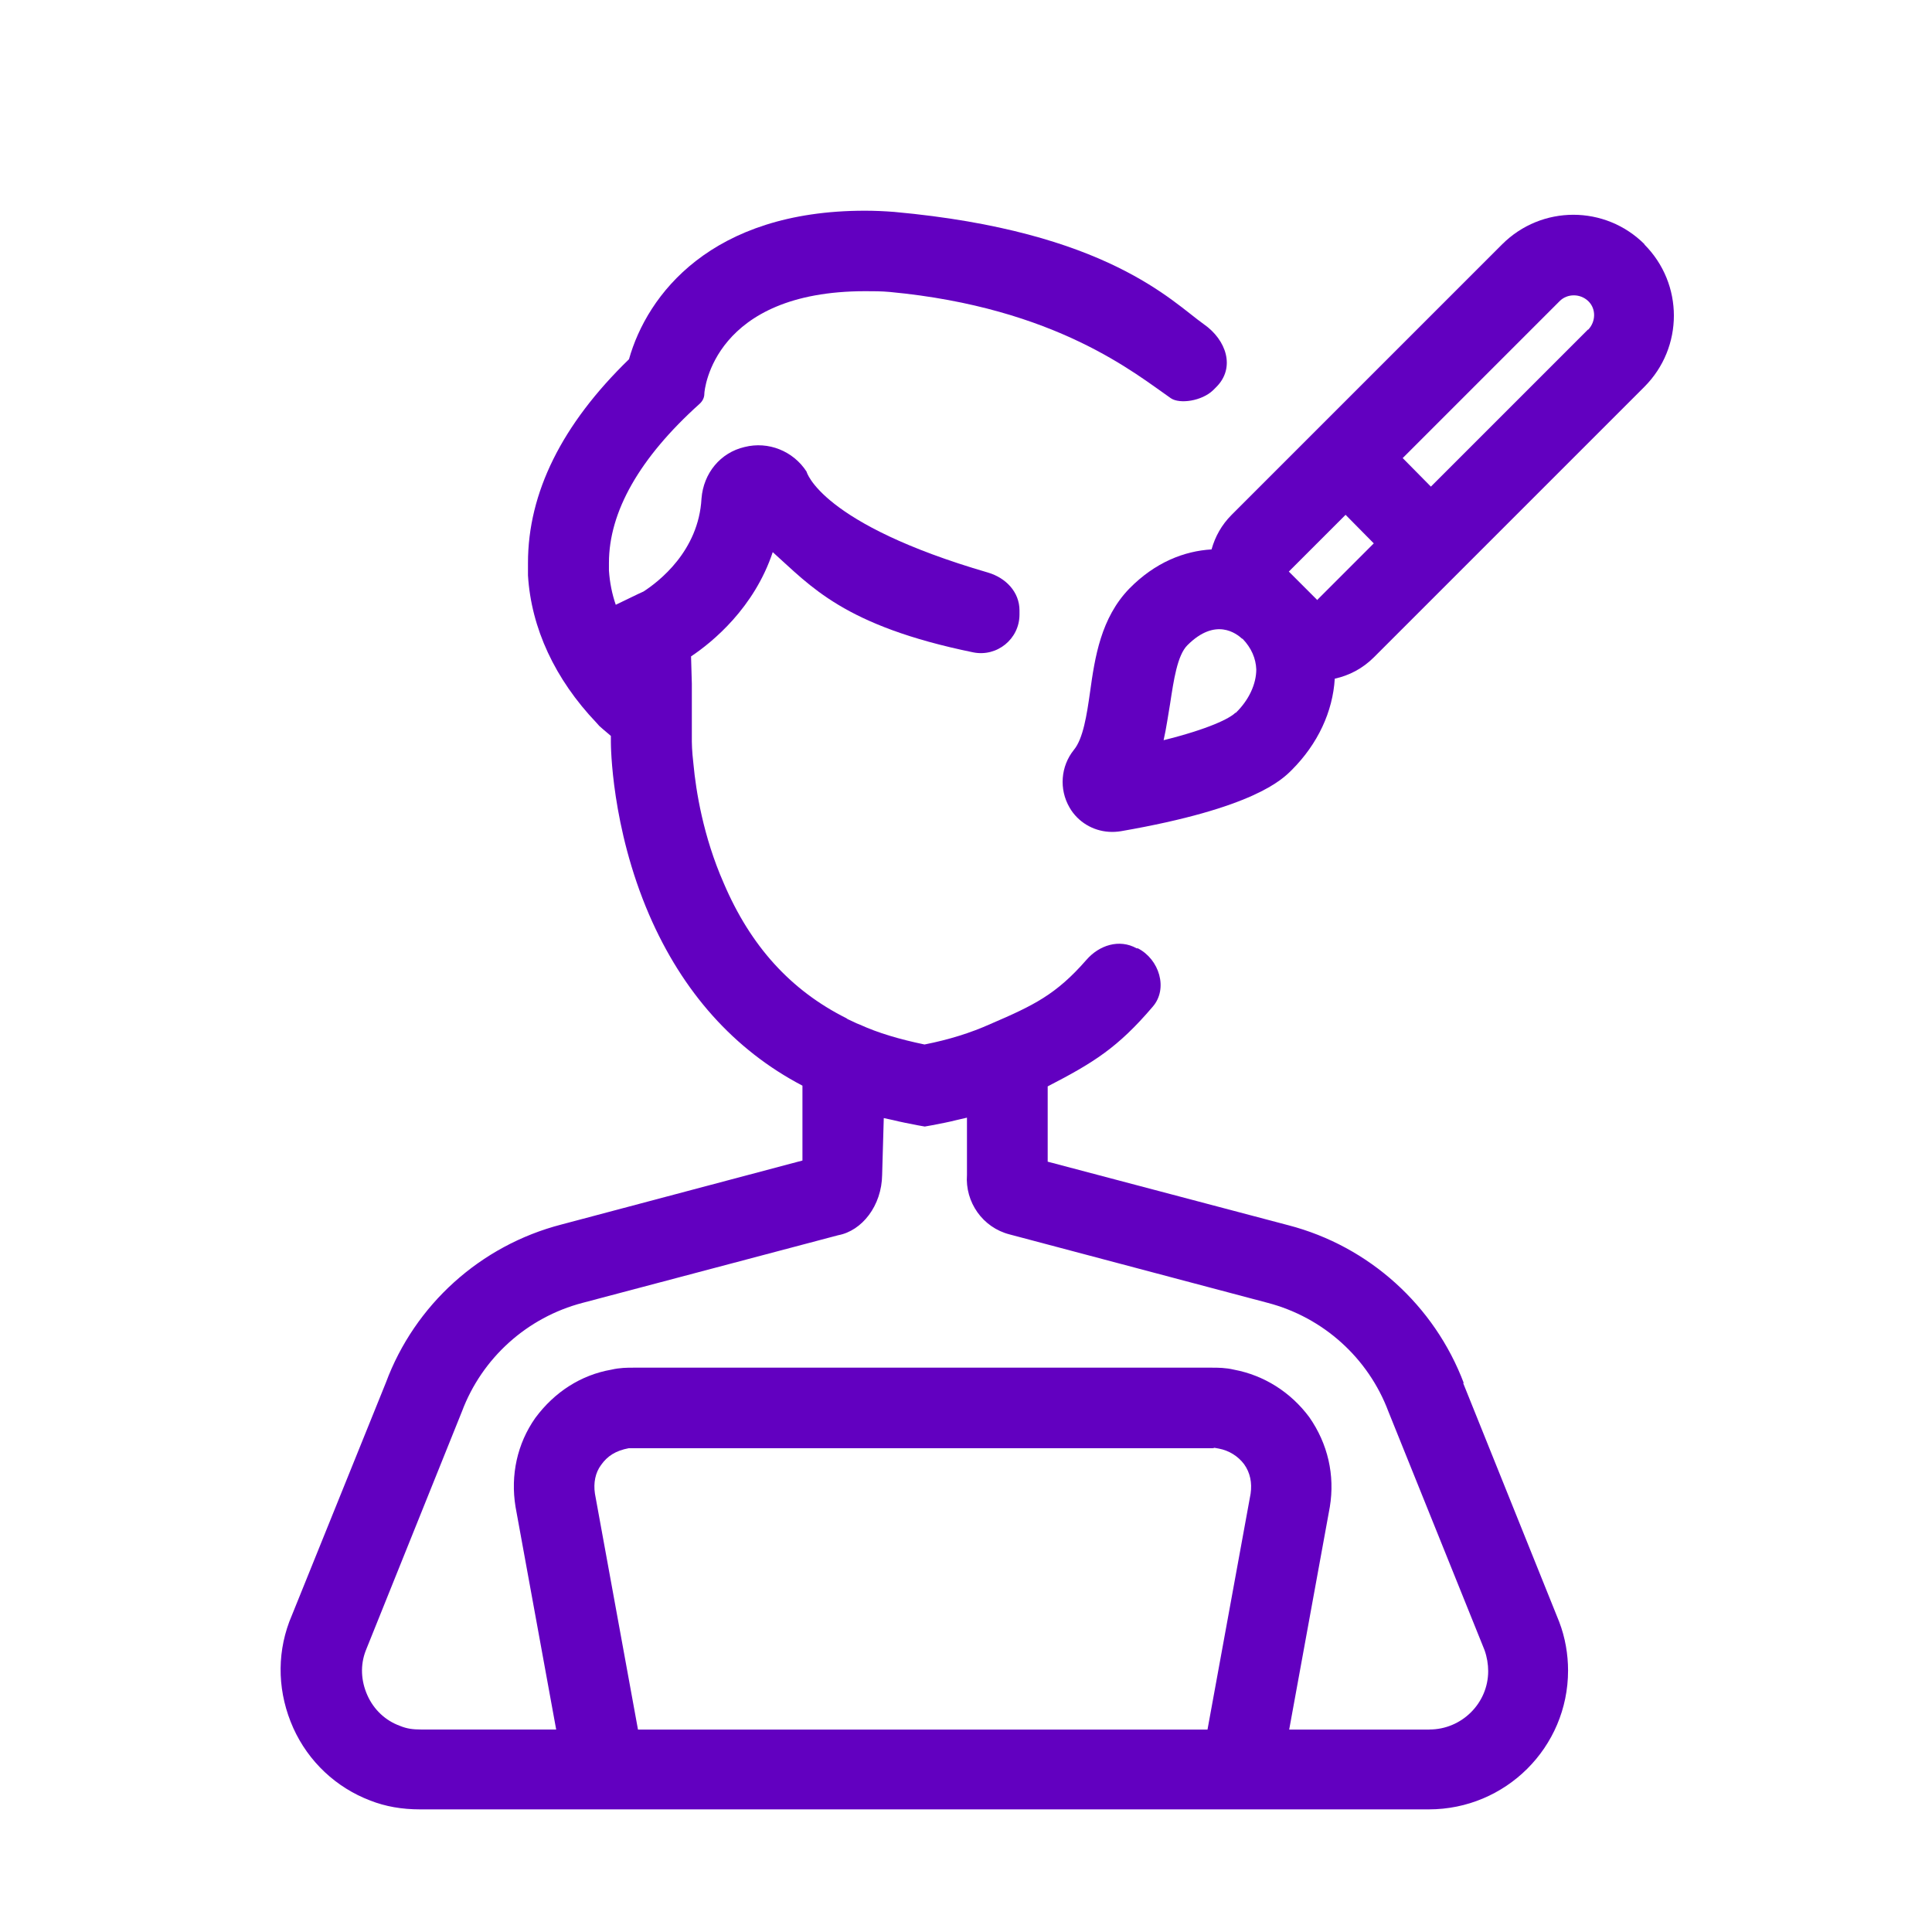
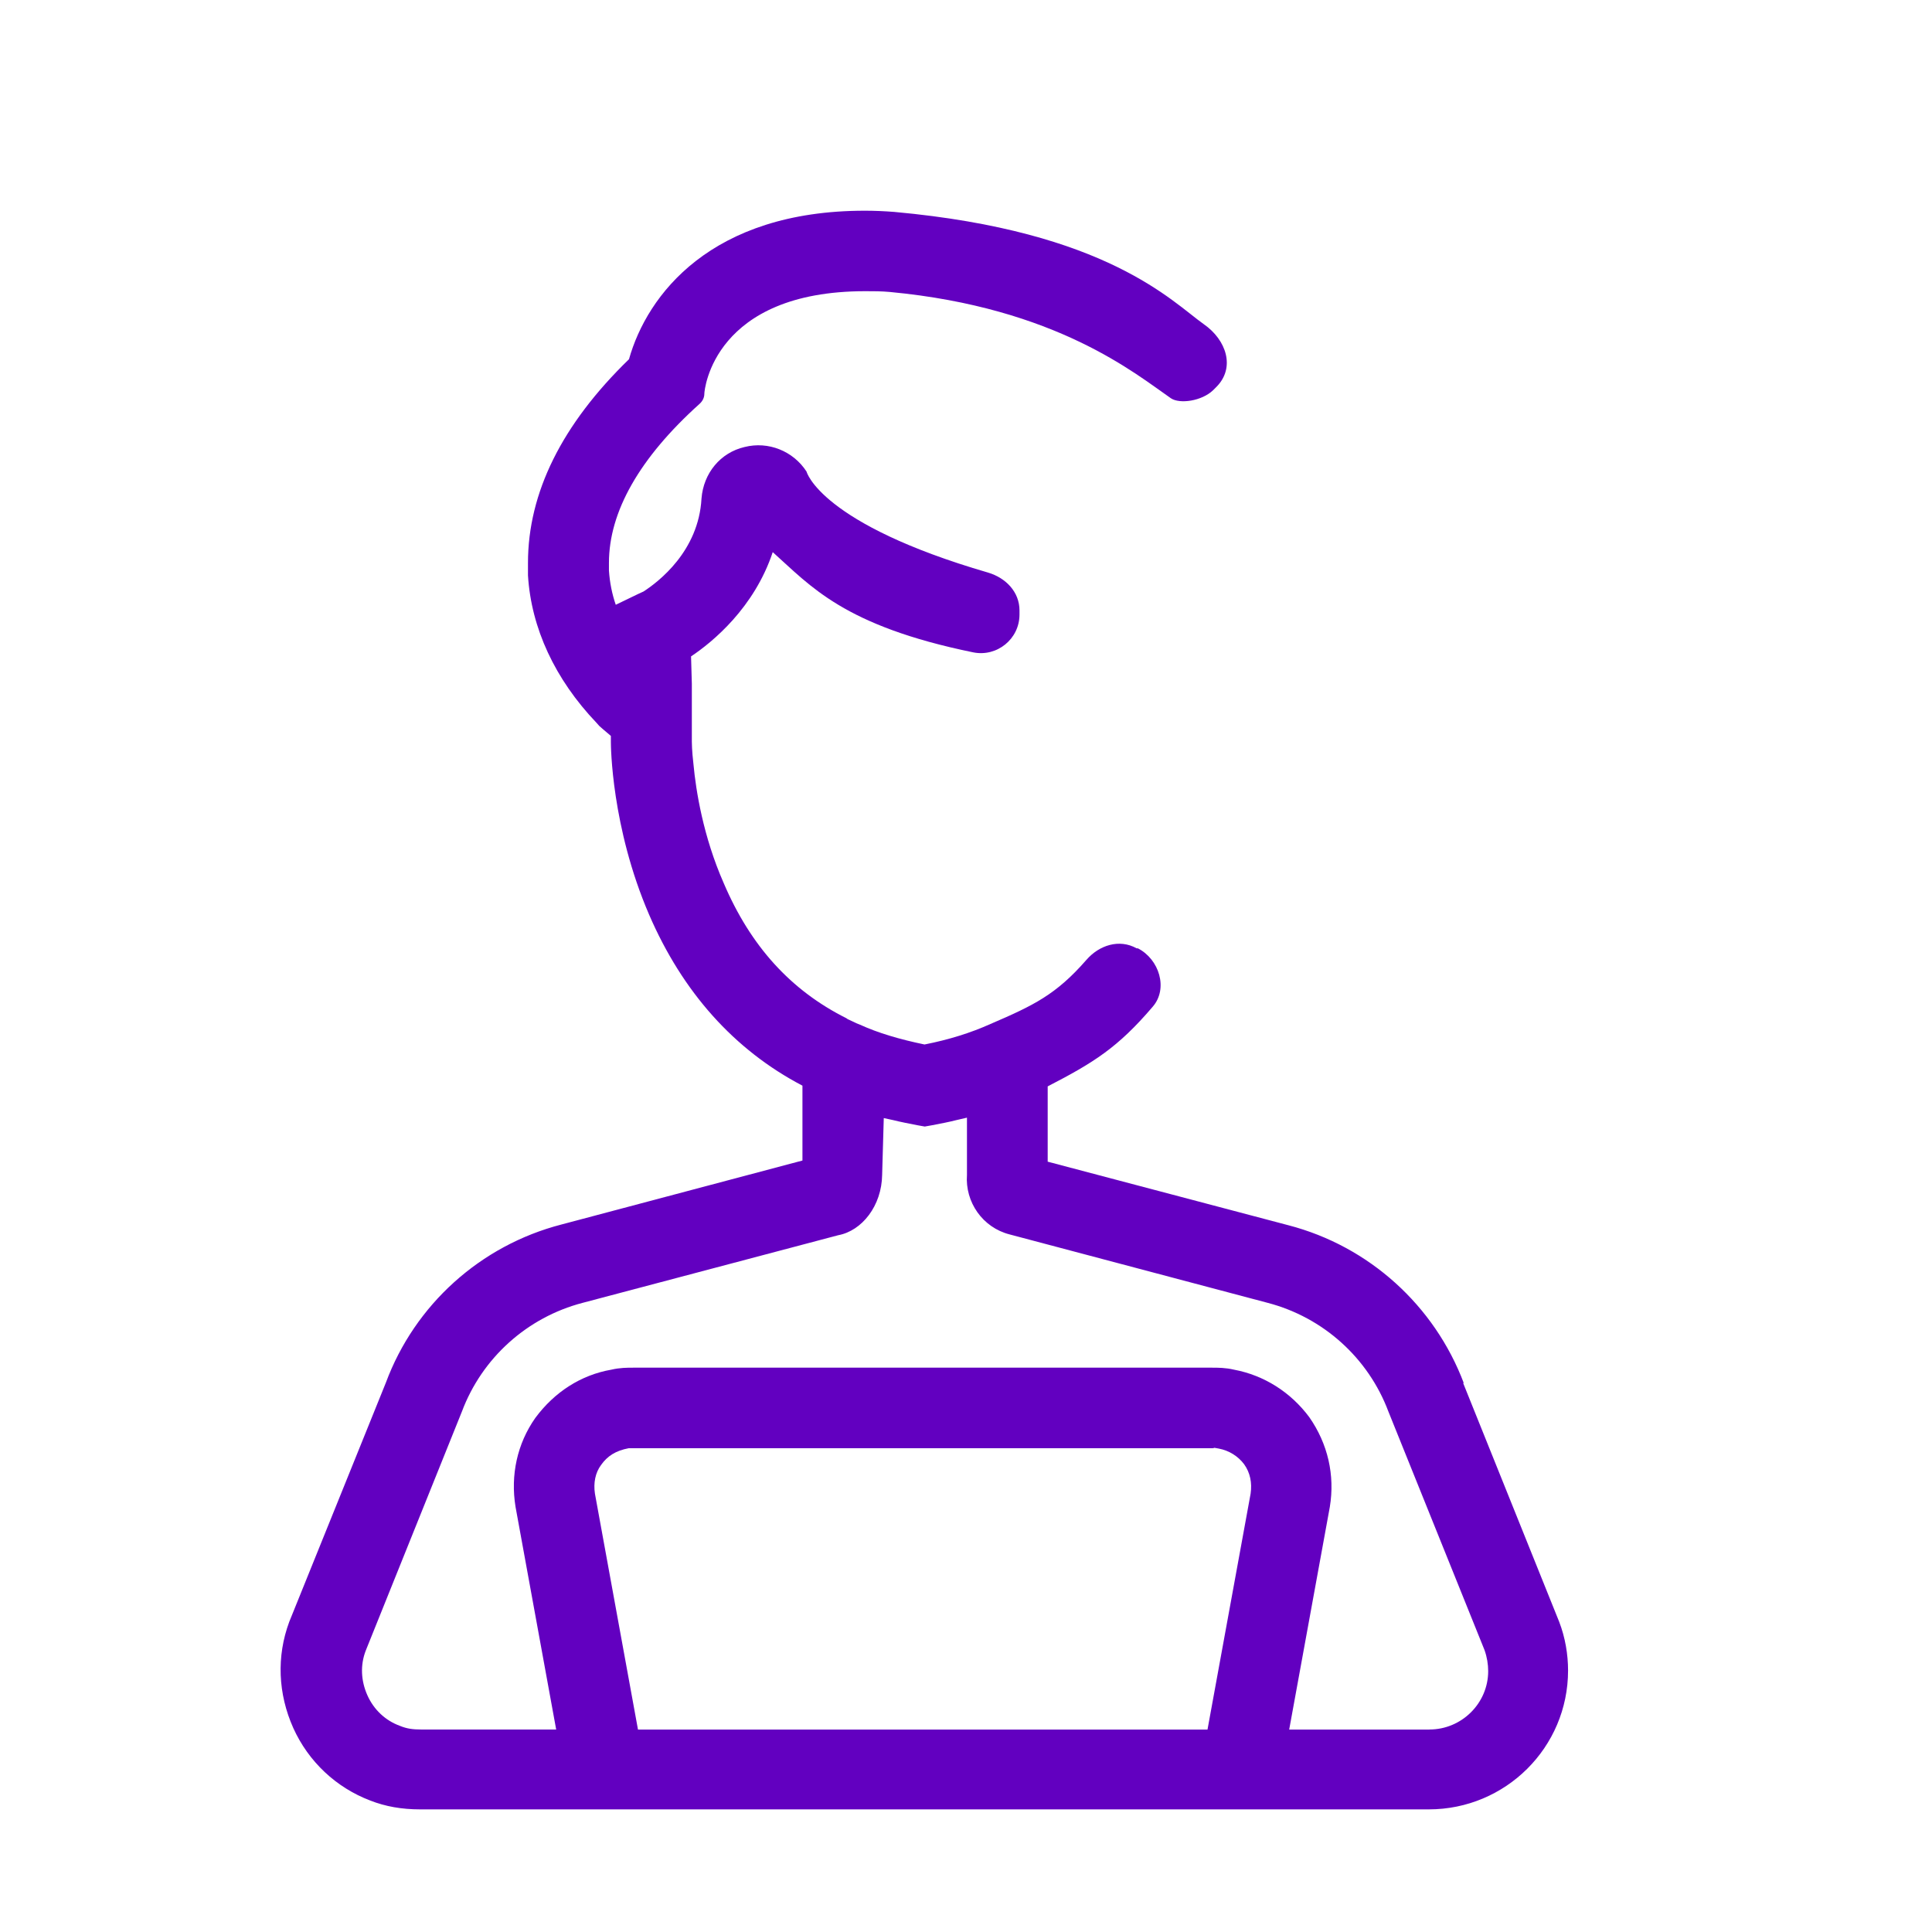
<svg xmlns="http://www.w3.org/2000/svg" fill="none" height="32" viewBox="0 0 32 32" width="32">
  <g fill="#6200c0">
    <path d="m24.247 22.914c-.487-1.293-1.573-2.273-2.907-2.62l-3.987-1.053v-1.247c.76-.393 1.16-.64 1.74-1.32.26-.3.107-.787-.247-.967h-.02c-.287-.16-.62-.053-.833.193-.5.573-.873.753-1.587 1.06-.327.147-.687.26-1.093.34-.42-.087-.773-.193-1.067-.327l-.067-.027s-.007-.007-.013-.007l-.1-.047s-.033-.013-.047-.027c-.92-.46-1.587-1.193-2.033-2.24-.34-.773-.46-1.533-.5-1.967-.027-.227-.027-.367-.027-.373v-.96l-.013-.453c.36-.24 1.047-.807 1.353-1.727.627.56 1.173 1.22 3.32 1.66.393.08.767-.22.767-.627v-.067c0-.307-.227-.54-.52-.627-2.773-.807-3.007-1.667-3.007-1.673-.22-.34-.633-.507-1.027-.407-.4.093-.68.433-.713.853-.047.873-.713 1.38-.96 1.54-.027.013-.06.027-.087.04l-.373.18c-.06-.173-.1-.367-.113-.567v-.127c0-.847.507-1.74 1.5-2.633.053-.047.08-.107.08-.167 0-.073.16-1.7 2.667-1.7.133 0 .267 0 .407.013 2.76.26 4.073 1.36 4.653 1.76.147.1.513.047.7-.133l.053-.053c.32-.32.167-.78-.207-1.04-.527-.373-1.6-1.54-5.127-1.86-.167-.013-.327-.02-.487-.02-2.547 0-3.607 1.393-3.907 2.46-1.113 1.08-1.673 2.213-1.673 3.373v.207c.053.873.447 1.72 1.133 2.44l.047.053.06.053.133.113v.1c0 .06.007 1.407.633 2.86.553 1.28 1.407 2.24 2.54 2.833v1.24l-3.993 1.06c-1.34.347-2.427 1.327-2.907 2.62l-1.6 3.96c-.213.573-.187 1.193.067 1.76.253.56.713.987 1.273 1.2.253.1.527.147.827.147h16.707c1.273 0 2.307-1.027 2.307-2.3 0-.267-.047-.547-.147-.807l-1.593-3.96zm-4.247 5.733h-9.433l-.713-3.907c-.027-.18.007-.347.1-.473.107-.153.247-.24.46-.28h9.667s.02 0 .033-.007l.073.013c.173.033.32.127.42.26.1.14.133.307.107.487zm3.68 0h-2.327l.673-3.687c.087-.527-.033-1.047-.34-1.487-.307-.413-.747-.693-1.247-.787-.14-.033-.267-.033-.36-.033h-9.593c-.093 0-.22 0-.36.033-.5.087-.94.367-1.26.8-.3.427-.413.947-.327 1.473l.673 3.687h-2.24c-.133 0-.233-.013-.347-.06-.24-.087-.433-.267-.54-.507s-.12-.5-.027-.74l1.593-3.96c.333-.887 1.08-1.56 2-1.8l4.233-1.12c.393-.073.72-.487.727-1l.027-.94c.053.013.1.02.153.033.133.033.273.06.413.087l.113.02.113-.02c.14-.027.28-.053.413-.087.06-.013.12-.027.173-.04v.947c-.033.453.26.873.707.987l4.273 1.133c.92.24 1.667.913 2 1.8l1.593 3.953c.04.113.06.233.06.347 0 .533-.44.967-.973.967z" />
-     <path d="m27.24 4.047c-.653-.653-1.707-.653-2.36 0l-4.48 4.48c-.167.167-.273.36-.333.573-.453.027-.933.213-1.36.647-.473.487-.573 1.14-.653 1.72-.053.373-.113.767-.267.953-.22.273-.247.653-.073.953.033.06.08.12.127.167.187.187.453.273.727.227 2.193-.38 2.667-.853 2.827-1.013.433-.433.68-.967.713-1.513.24-.053.46-.167.647-.353l4.48-4.48c.653-.653.653-1.707 0-2.36zm-6.78 7.76c-.093.093-.44.267-1.187.453.047-.207.073-.407.107-.6.06-.393.12-.807.287-.973.467-.467.813-.193.907-.107h.007c.147.153.22.327.227.507 0 .24-.12.507-.34.72zm1.36-1.867-.473-.473.94-.94.467.473-.933.933zm4.48-4.48-2.6 2.6-.467-.473 2.6-2.6c.127-.127.34-.127.473 0 .133.127.127.34 0 .473z" />
  </g>
</svg>